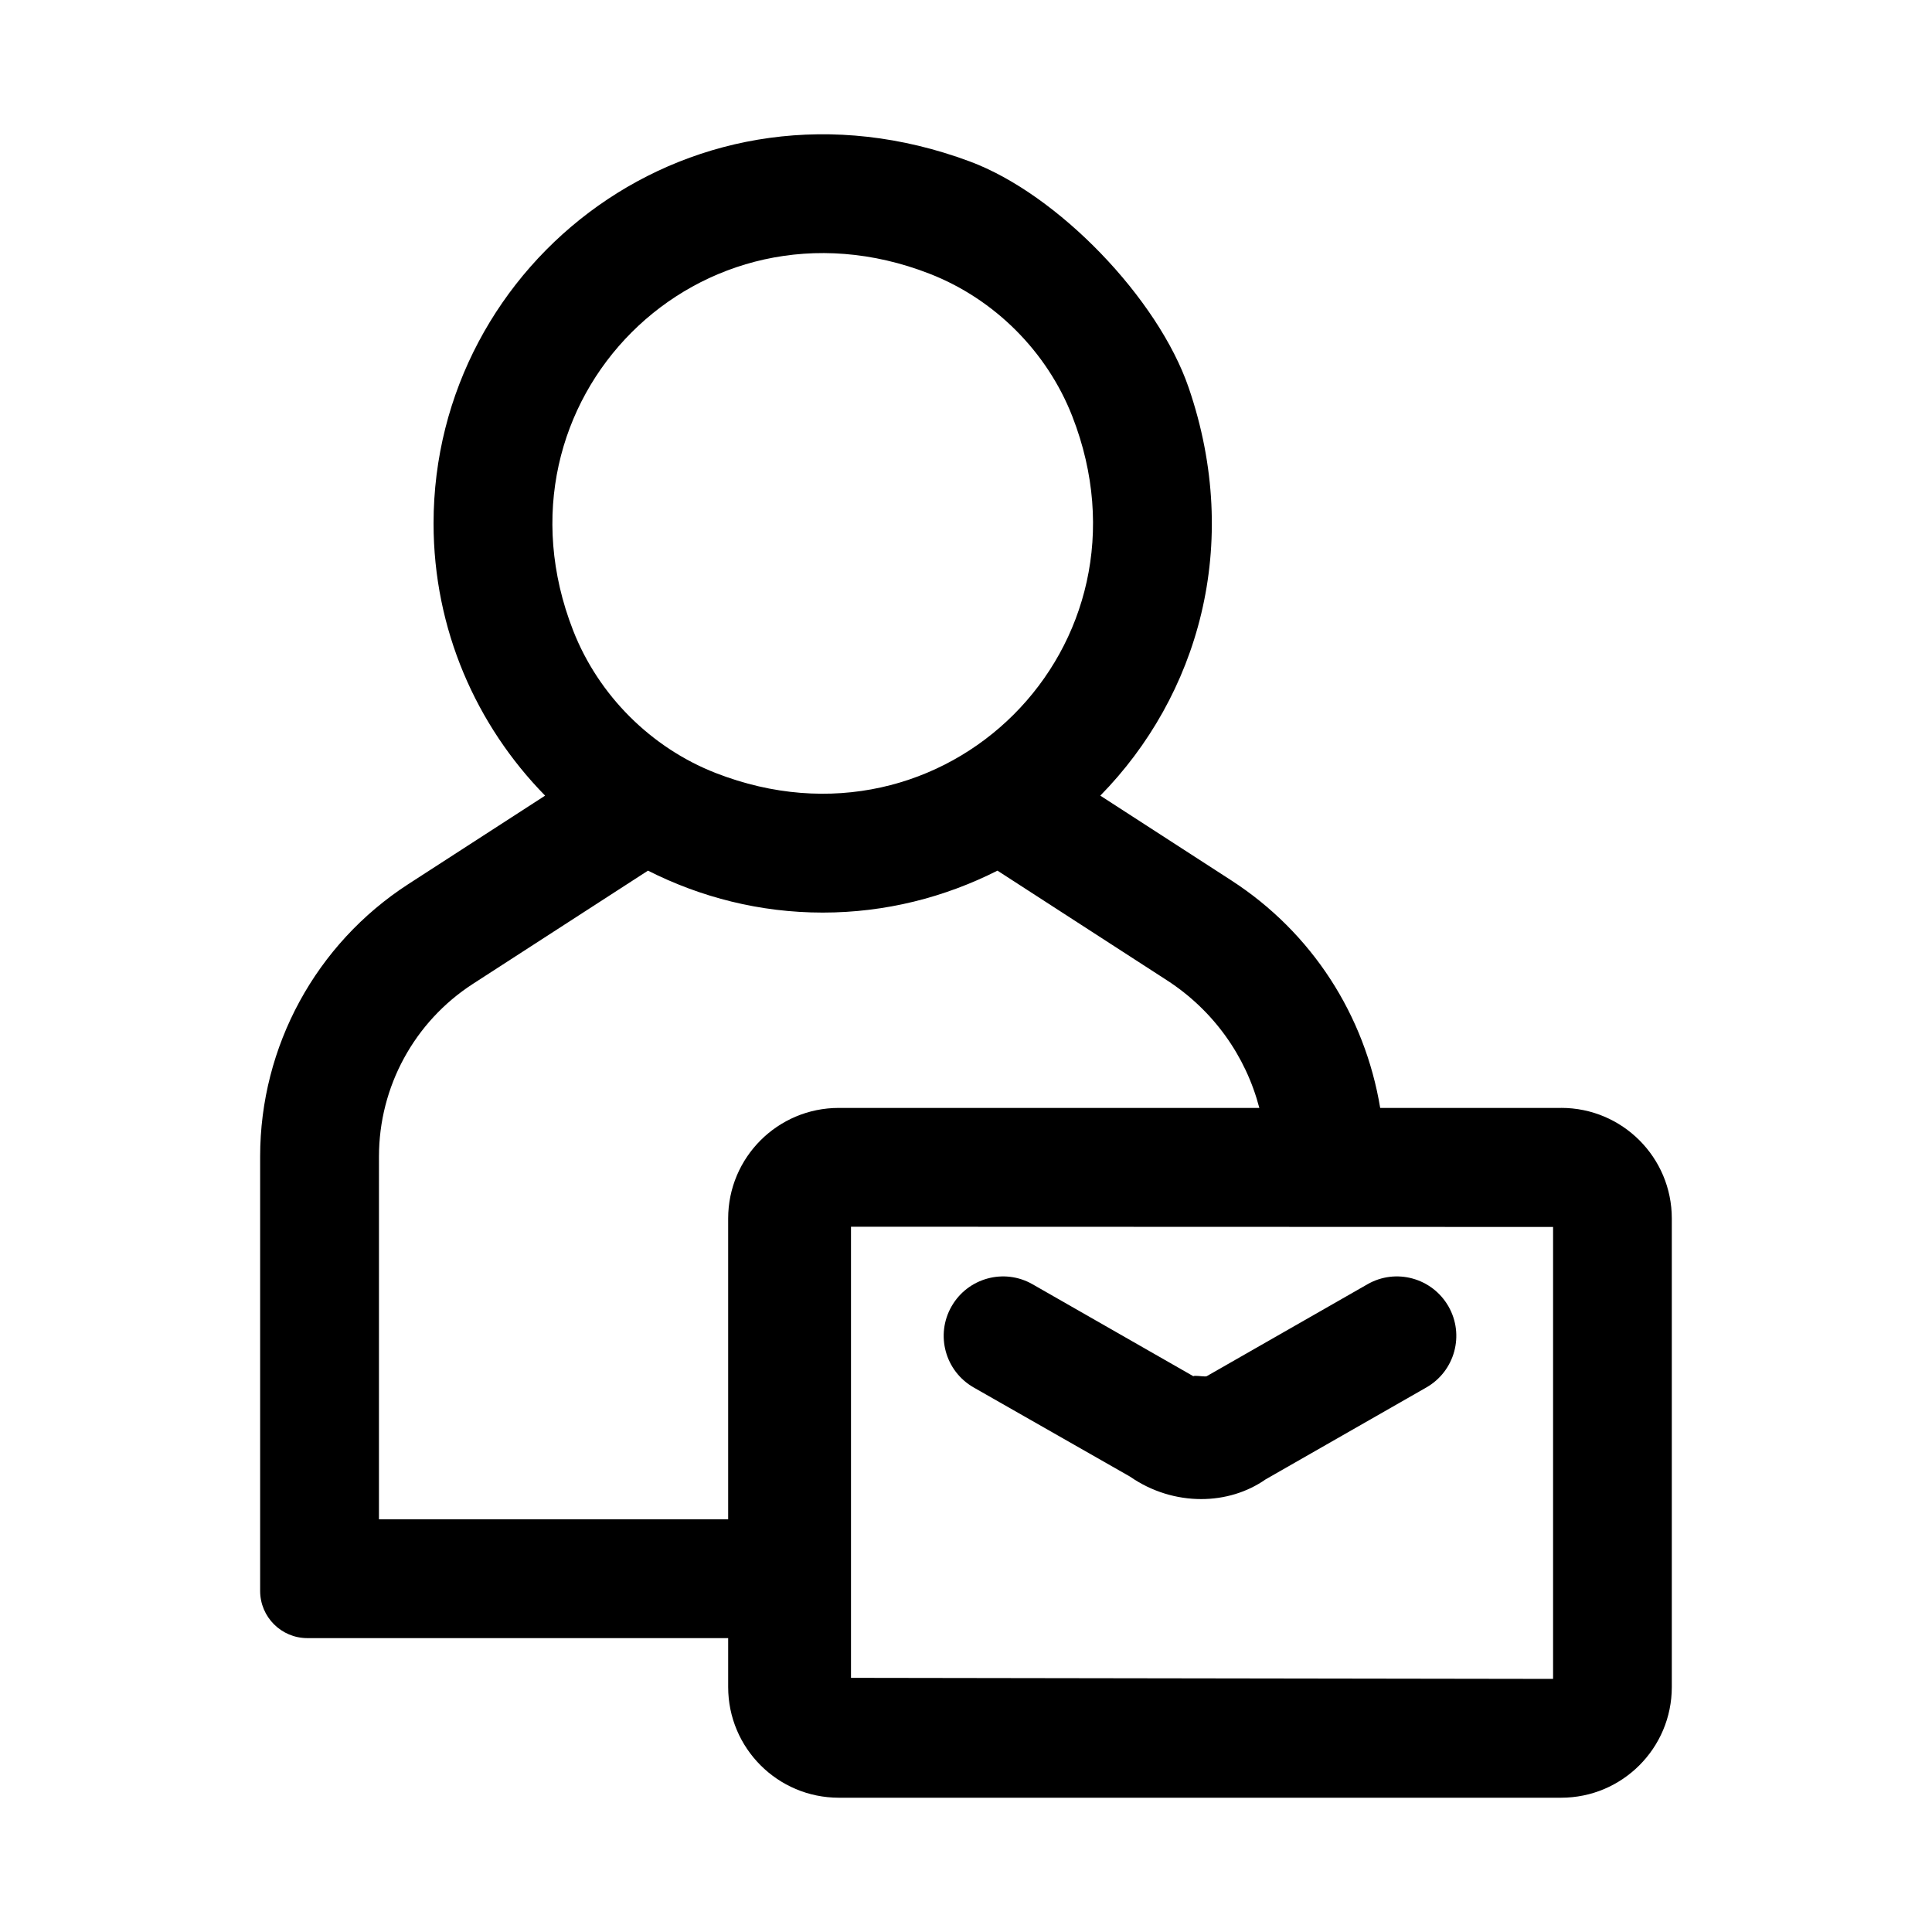
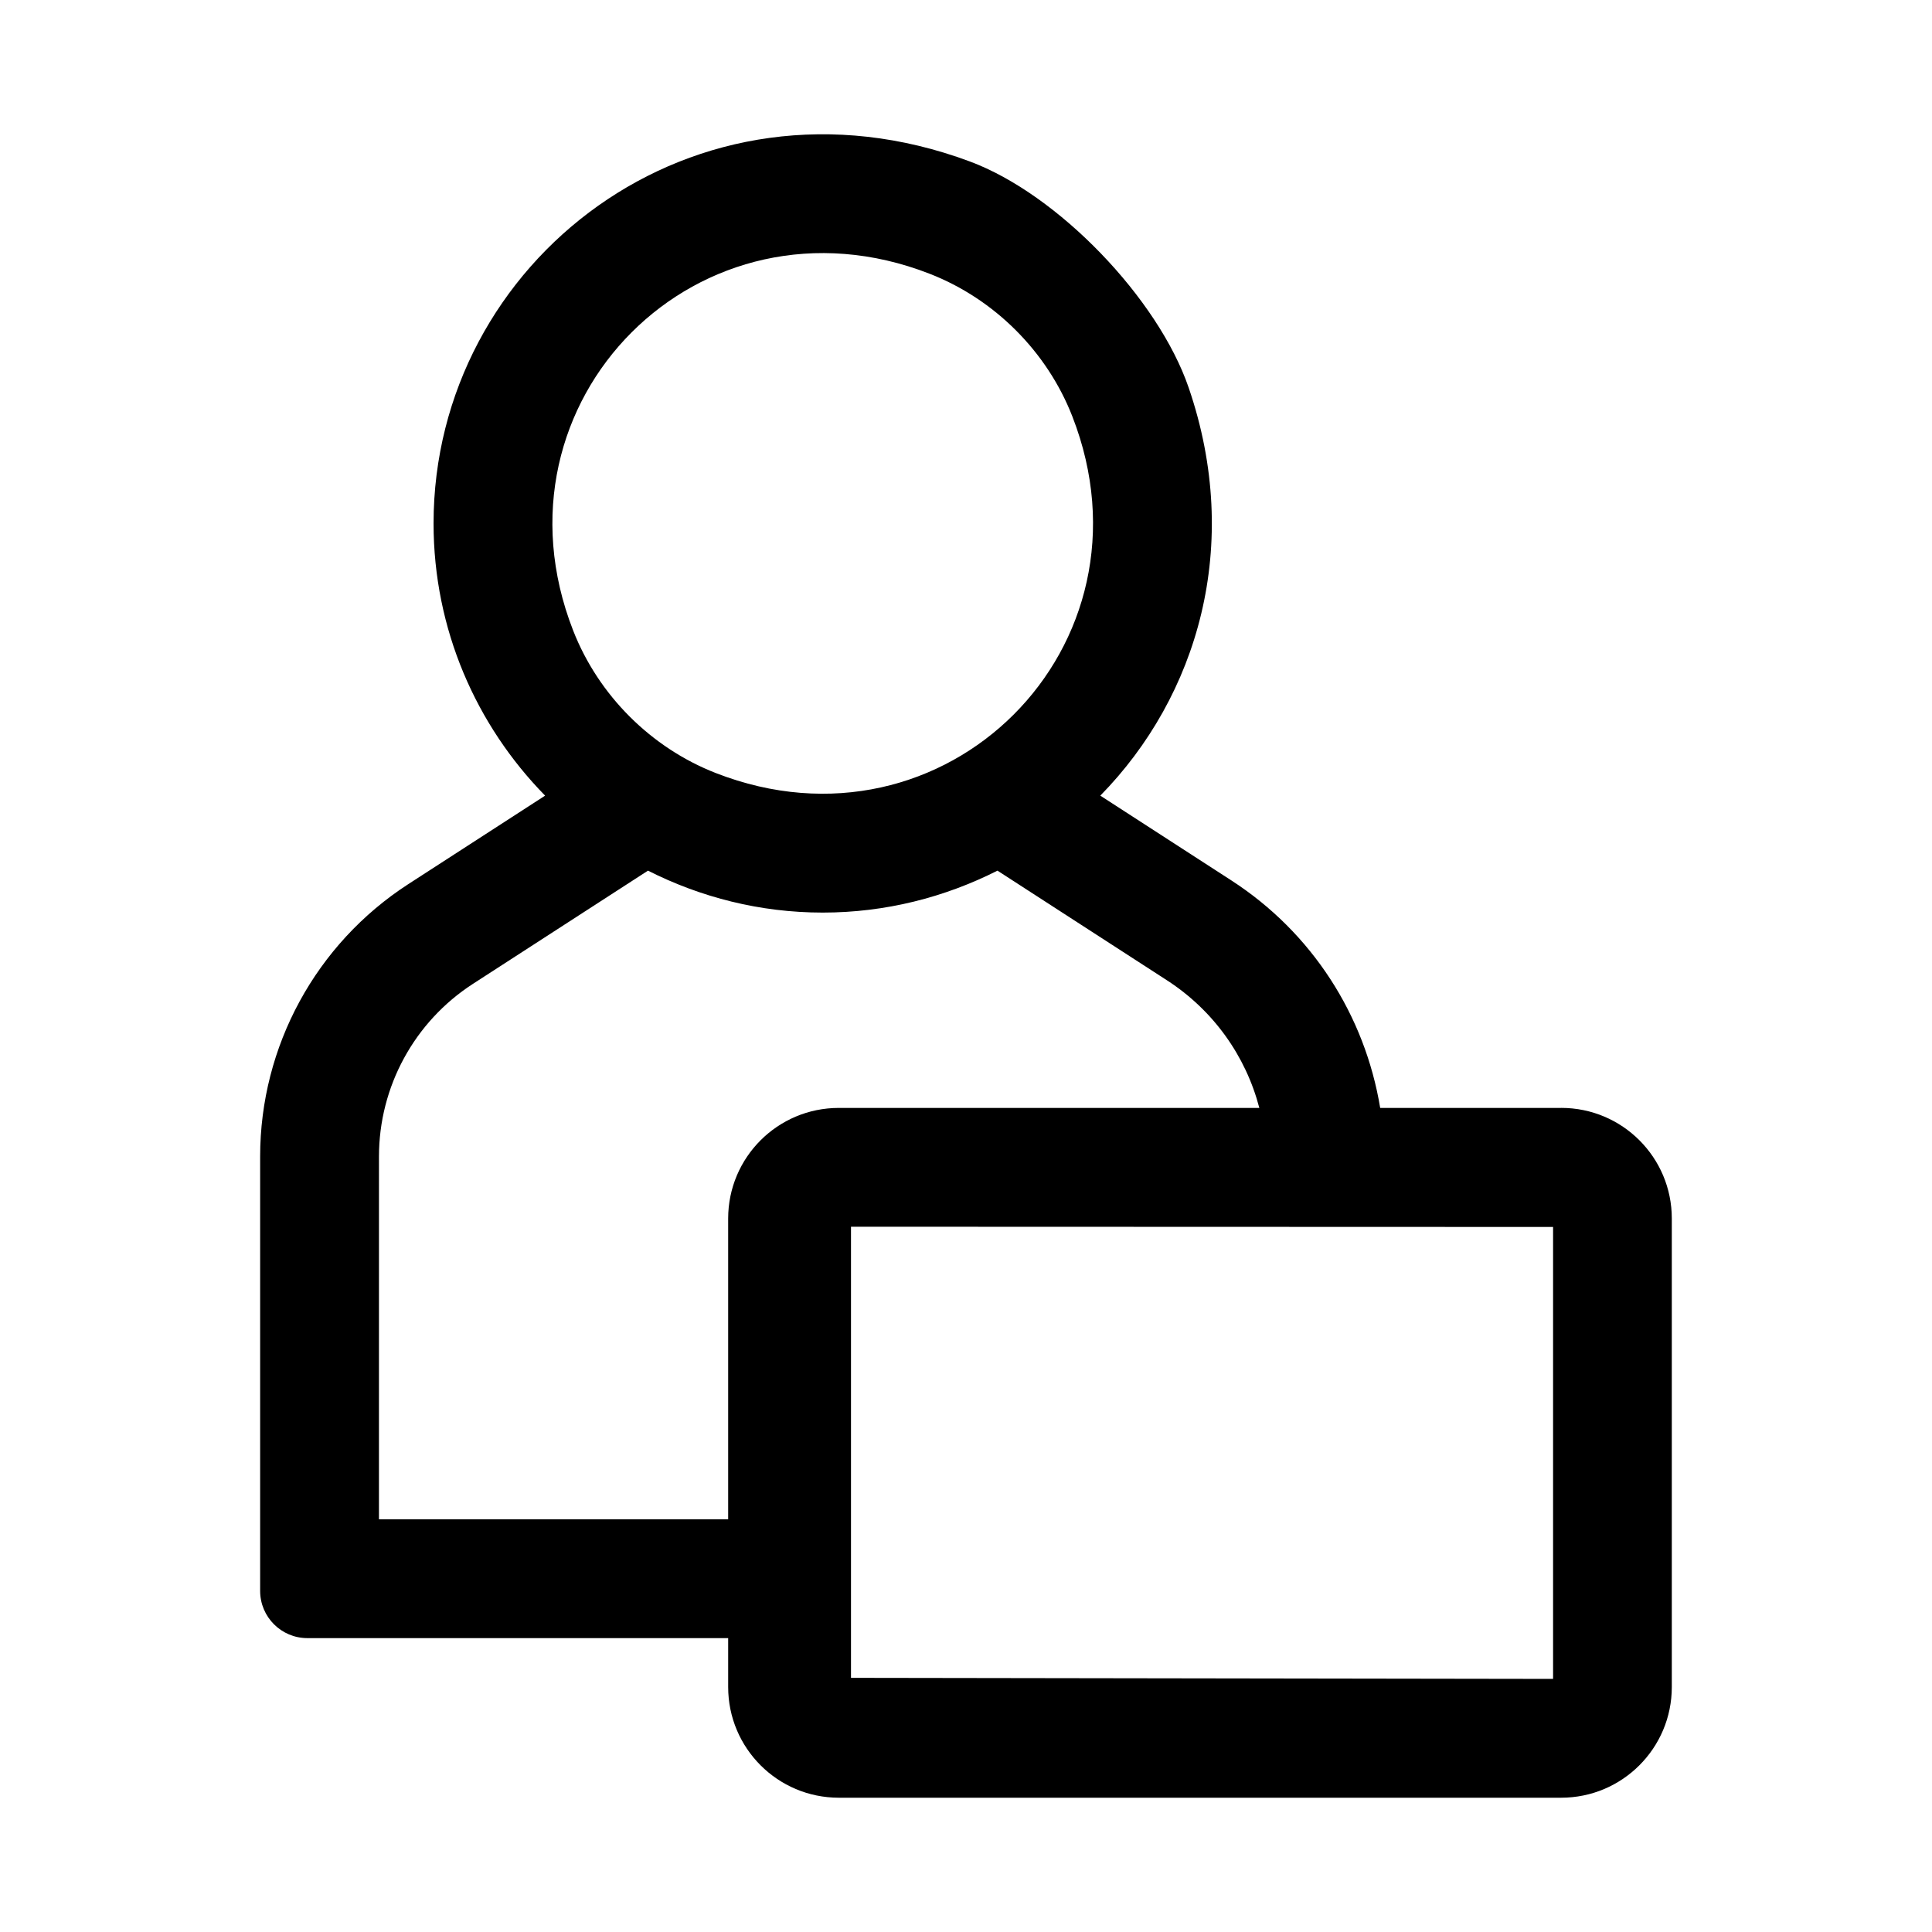
<svg xmlns="http://www.w3.org/2000/svg" fill="#000000" width="800px" height="800px" version="1.1" viewBox="144 144 512 512">
  <g>
    <path d="m557.73 437.61h-47.965c-4.059-24.555-18.066-46.445-39.414-60.27l-34.758-22.484c25.824-26.332 37.738-66.363 23.418-108.12-8.102-23.621-34.586-51.238-57.992-59.945-73.082-27.191-142.12 26.457-142.12 95.914 0 28.074 11.305 53.535 29.562 72.148l-36.238 23.438c-24.492 15.844-39.281 43.023-39.281 72.195v115.12c0 6.91 5.602 12.512 12.512 12.512h111.52v12.965c0 16.199 13.133 29.332 29.332 29.332h191.41c16.199 0 29.332-13.133 29.332-29.332v-124.16c0.008-16.195-13.117-29.32-29.309-29.32zm-2.148 31.547v119.77l-186.06-0.281v-119.55zm-311.15-18.672c0-18.484 9.371-35.707 24.891-45.746l46.398-30.008c13.945 7.047 29.648 11.113 46.312 11.113 16.66 0 32.363-4.062 46.305-11.113l44.914 29.055c12.301 7.961 20.895 20.051 24.484 33.824h-111.45c-16.191 0-29.316 13.125-29.316 29.316v79.707h-92.543zm51.453-139.41c-23.773-60.867 33.602-118.27 94.5-94.52 17.168 6.695 31.105 20.633 37.797 37.797 23.746 60.898-33.652 118.27-94.52 94.5-17.148-6.699-31.078-20.625-37.777-37.777z" />
-     <path d="m506.38 484.35-42.59 24.355c-0.078 0.047-0.262 0.062-0.492 0.062-0.906 0-2.707-0.309-3.059-0.062l-42.59-24.355c-7.535-4.336-17.176-1.691-21.48 5.859-4.32 7.551-1.691 17.16 5.859 21.48l41.422 23.617c5.766 4.012 12.406 5.965 18.879 5.965 6.148 0 12.145-1.77 17.082-5.227l42.59-24.355c7.551-4.32 10.18-13.93 5.859-21.48-4.324-7.551-13.934-10.195-21.48-5.859z" />
  </g>
</svg>